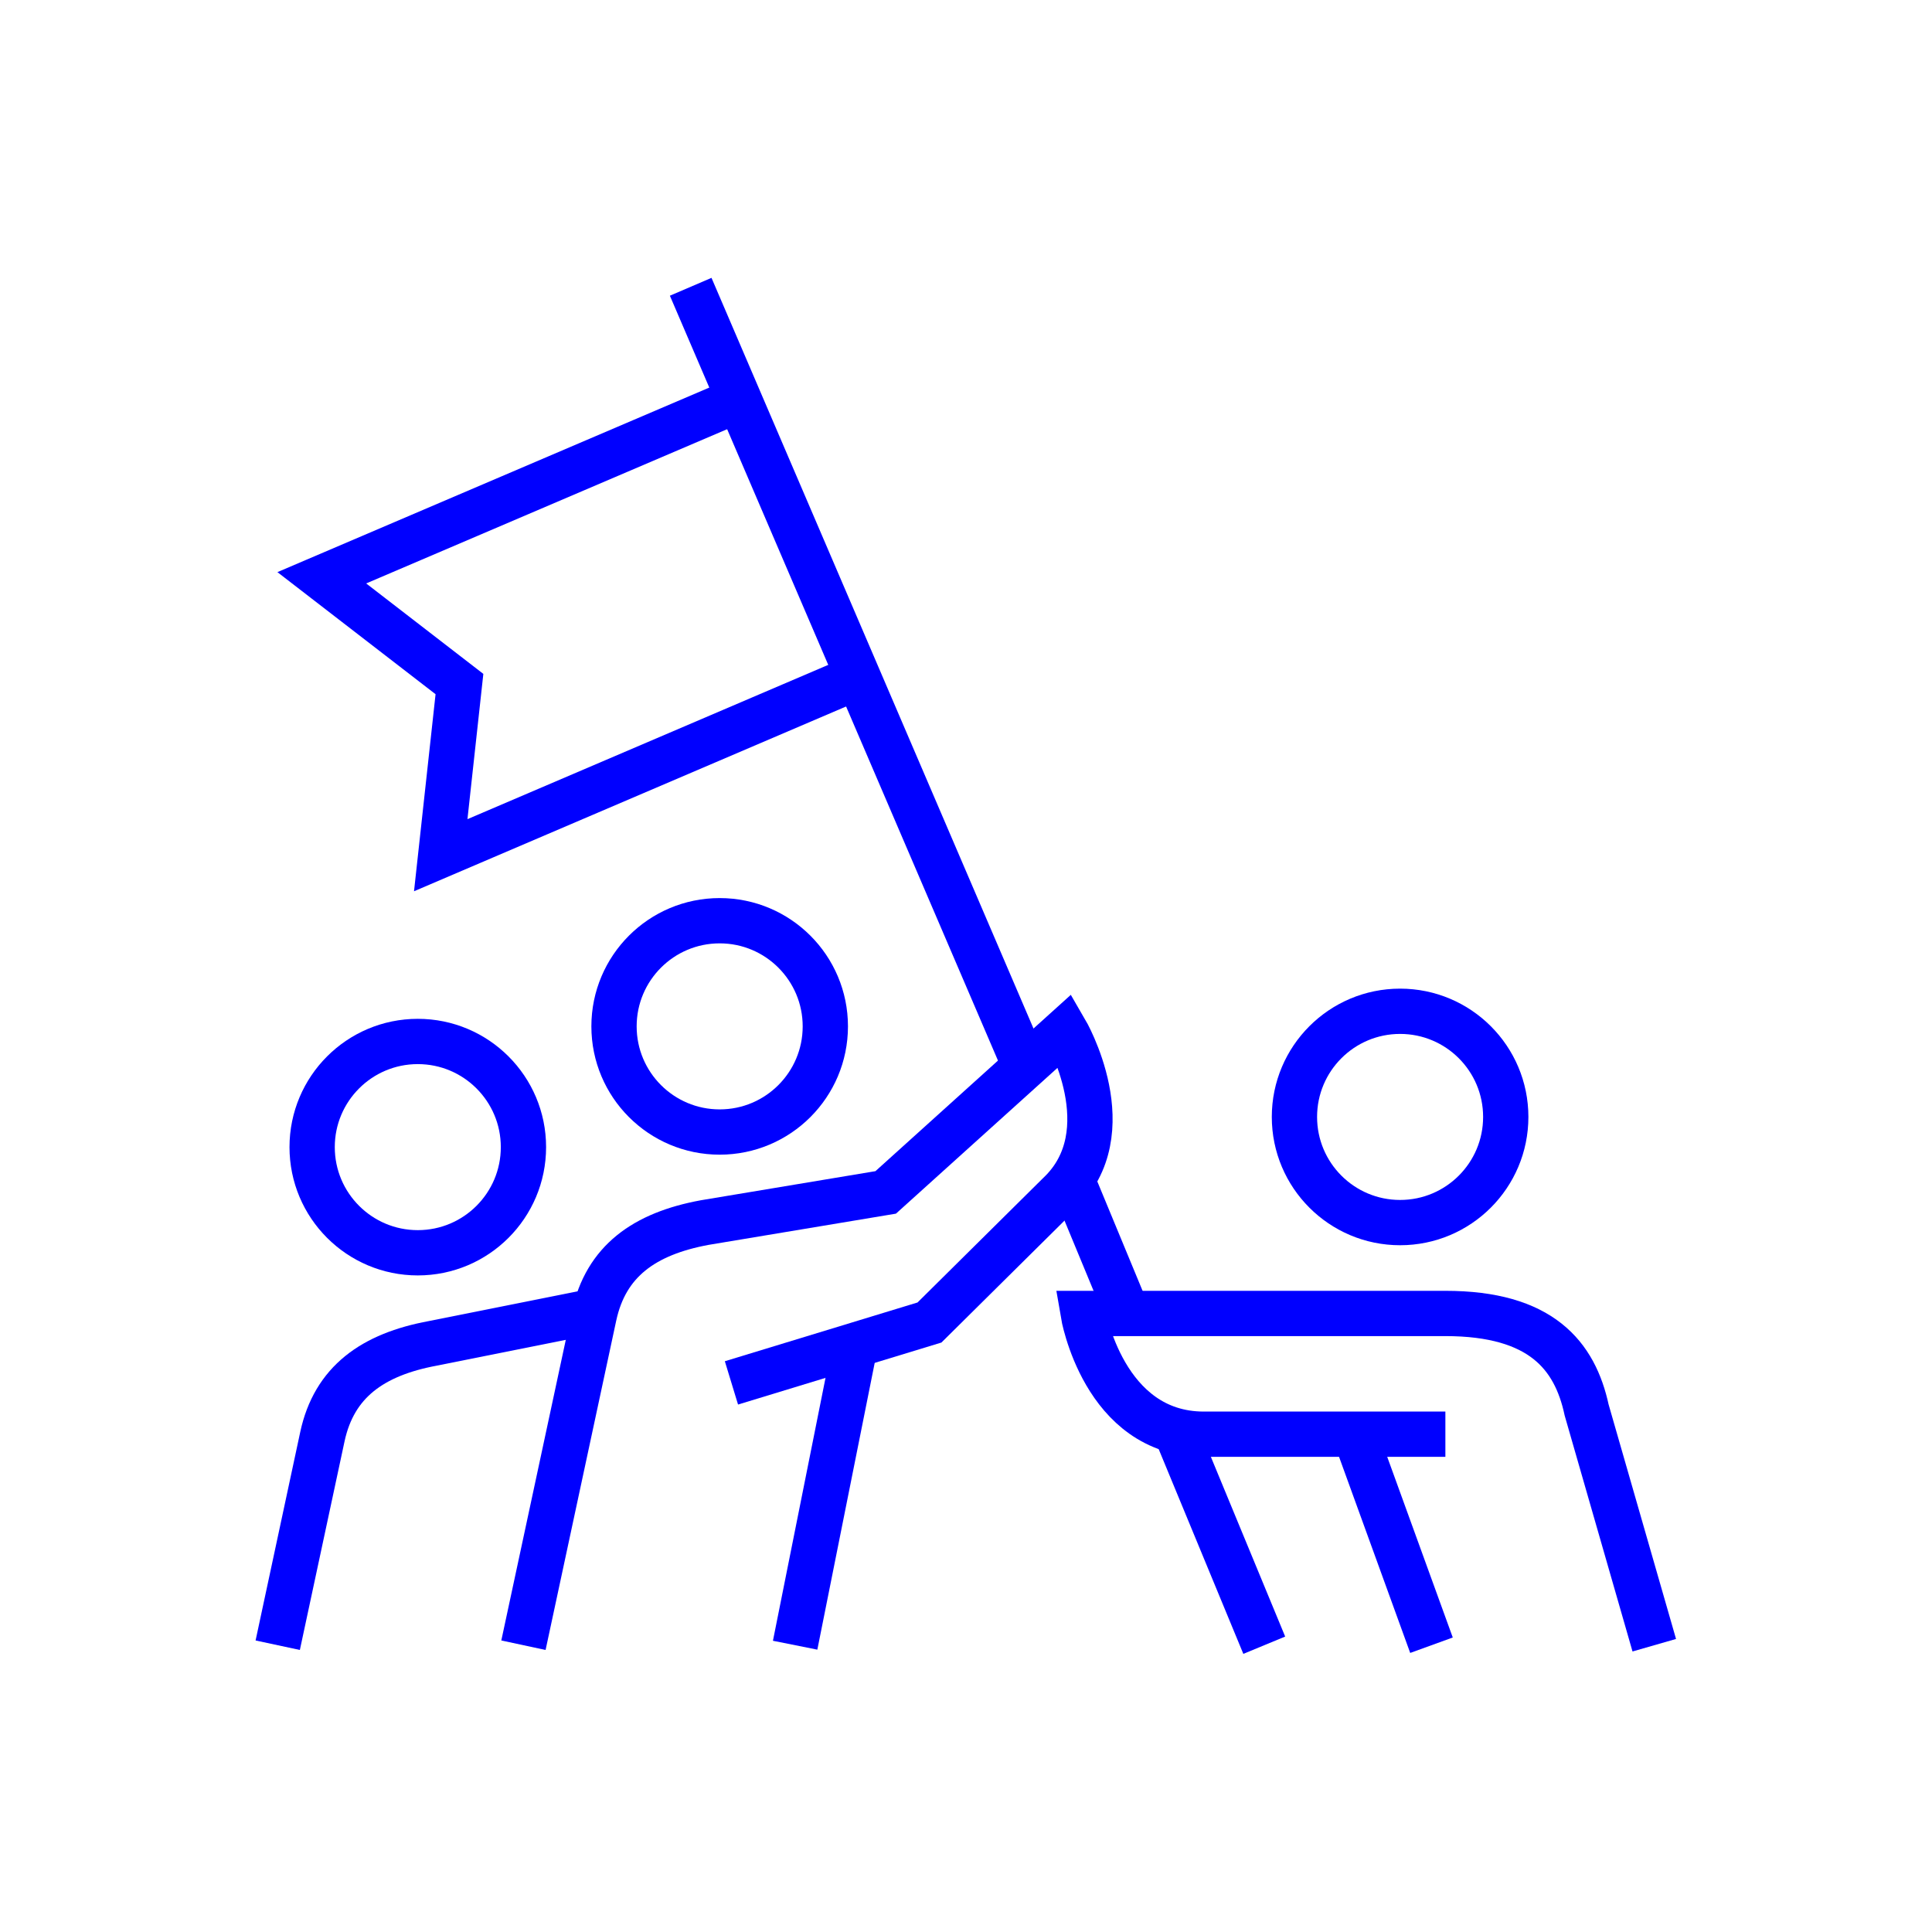
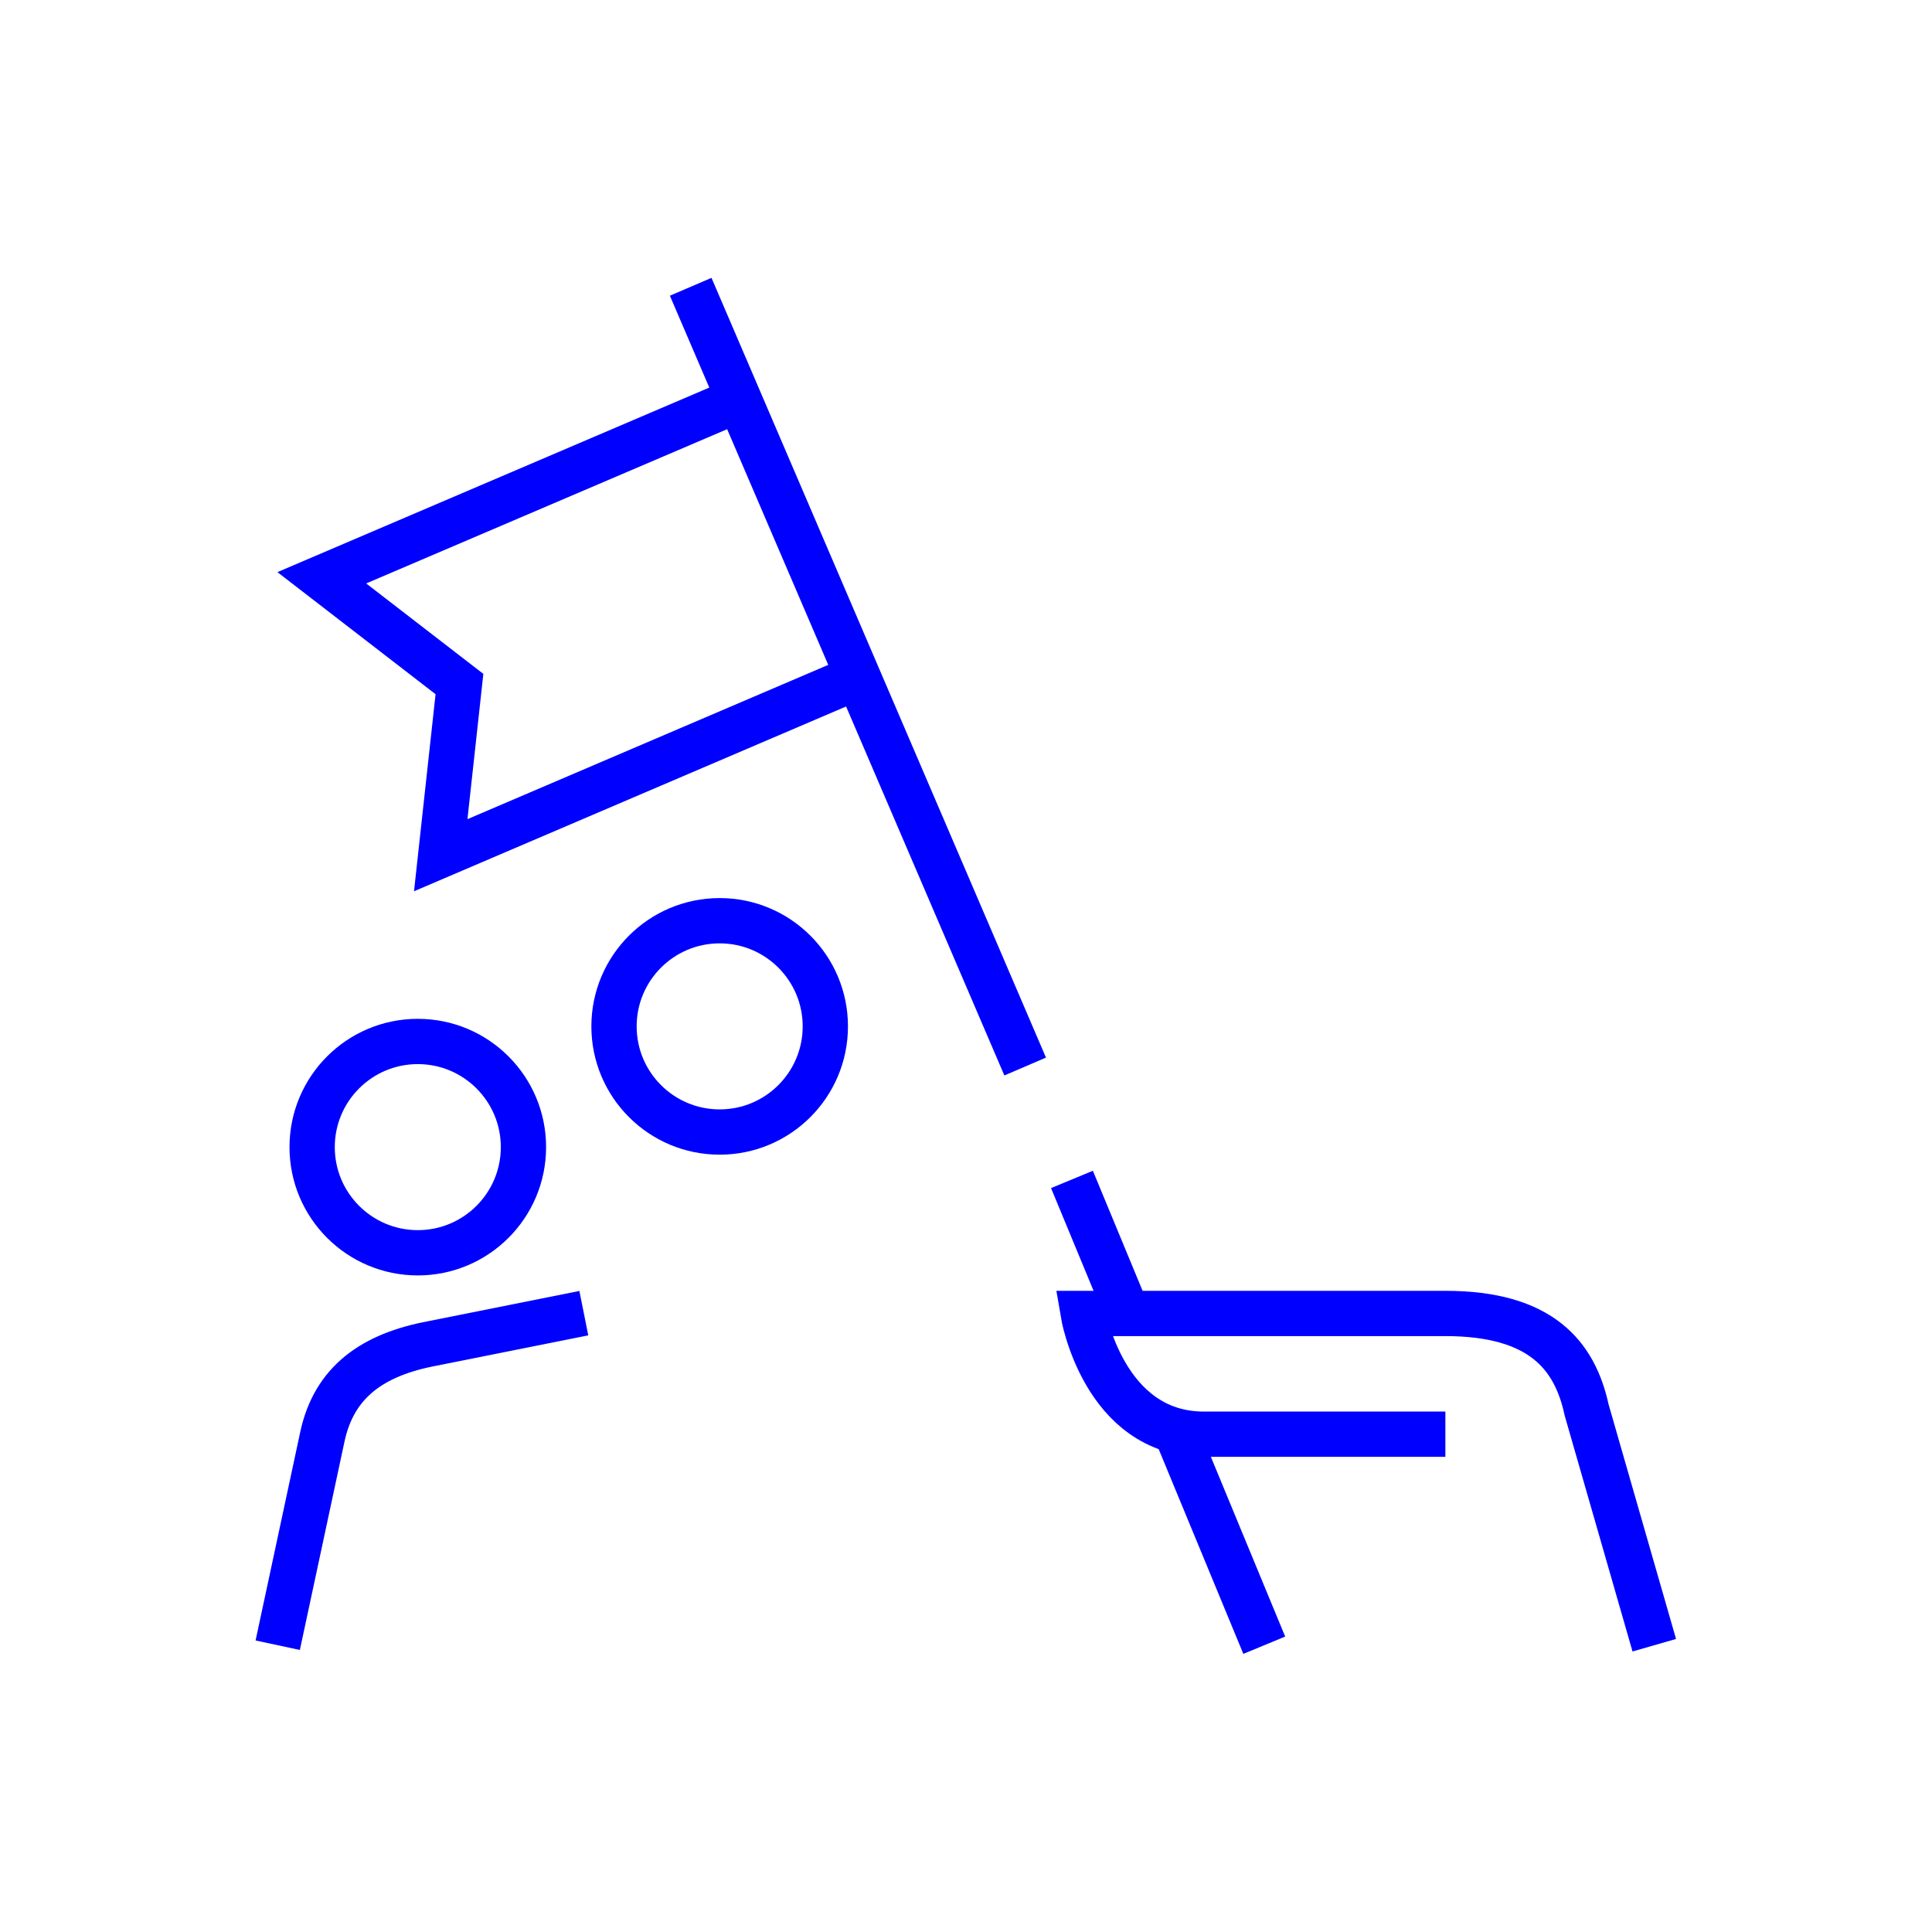
<svg xmlns="http://www.w3.org/2000/svg" id="Layer_1" viewBox="0 0 64 64">
  <circle cx="23.84" cy="34" r="3.5" style="fill:none; stroke:blue; stroke-miterlimit:10; stroke-width:1.5px;" />
  <circle cx="13.84" cy="38" r="3.5" style="fill:none; stroke:blue; stroke-miterlimit:10; stroke-width:1.5px;" />
-   <path d="M17.34,54.5l2.34-10.91c.39-1.81,1.66-2.72,3.66-3.09l6-1,5.95-5.37s1.97,3.37-.21,5.43l-4.29,4.25-6.56,2" style="fill:none; stroke:blue; stroke-miterlimit:10; stroke-width:1.5px;" />
-   <line x1="26.34" y1="54.5" x2="28.34" y2="44.5" style="fill:none; stroke:blue; stroke-miterlimit:10; stroke-width:1.5px;" />
-   <circle cx="46.38" cy="37" r="3.5" style="fill:none; stroke:blue; stroke-miterlimit:10; stroke-width:1.5px;" />
  <path d="M54.8,54.5l-2.24-7.79c-.39-1.81-1.51-3.2-4.68-3.2h-12s.67,4,4,4h8" style="fill:none; stroke:blue; stroke-miterlimit:10; stroke-width:1.5px;" />
-   <line x1="47.42" y1="54.5" x2="44.88" y2="47.5" style="fill:none; stroke:blue; stroke-miterlimit:10; stroke-width:1.5px;" />
  <path d="M9.2,54.5l1.48-6.91c.39-1.81,1.66-2.72,3.66-3.09l5-1" style="fill:none; stroke:blue; stroke-miterlimit:10; stroke-width:1.5px;" />
  <polyline points="24.49 13.23 10.66 19.14 15.22 22.66 14.6 28.33 28.42 22.42" style="fill:none; stroke:blue; stroke-miterlimit:10; stroke-width:1.5px;" />
  <line x1="33.96" y1="35.33" x2="22.88" y2="9.5" style="fill:none; stroke:blue; stroke-miterlimit:10; stroke-width:1.5px;" />
  <line x1="37.34" y1="43.49" x2="35.51" y2="39.07" style="fill:none; stroke:blue; stroke-miterlimit:10; stroke-width:1.5px;" />
  <line x1="41.88" y1="54.5" x2="38.99" y2="47.51" style="fill:none; stroke:blue; stroke-miterlimit:10; stroke-width:1.5px;" />
</svg>